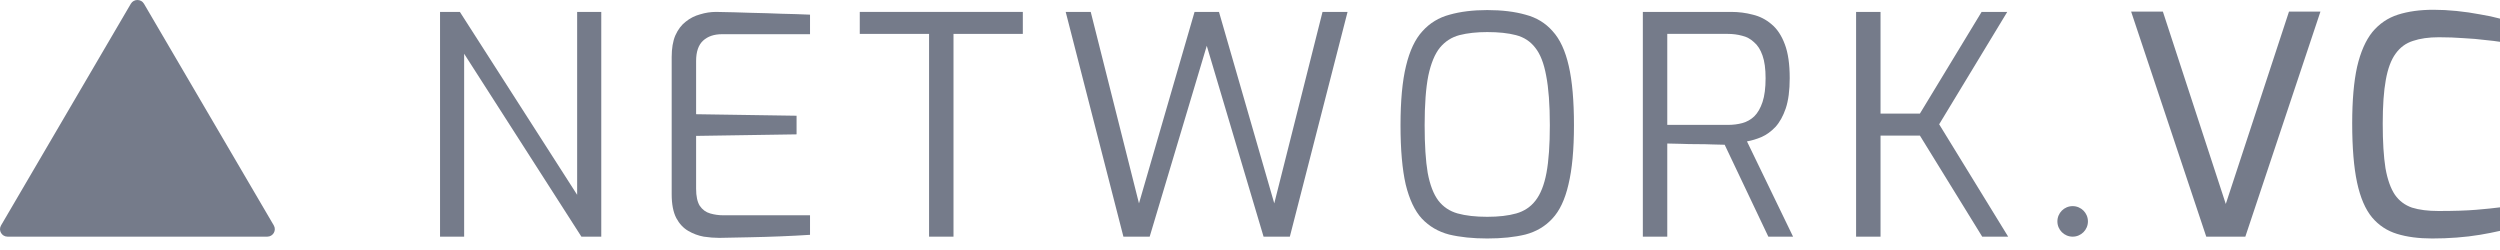
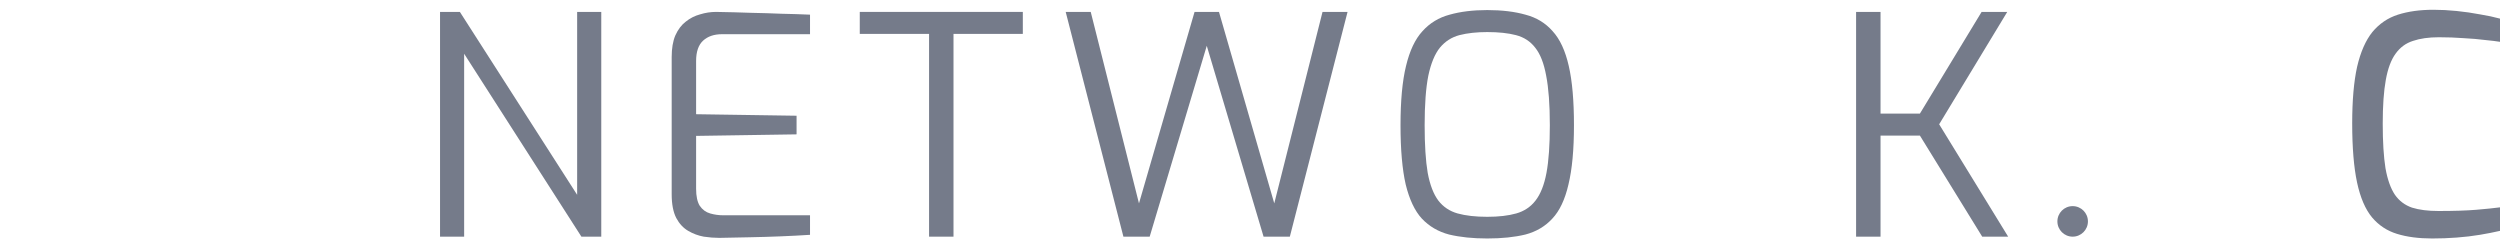
<svg xmlns="http://www.w3.org/2000/svg" width="140" height="14" viewBox="0 0 140 14" fill="none">
  <path d="M24.642 13.253V0.667H25.753L32.32 10.91V0.667H33.671V13.253H32.559L25.992 3.01V13.253H24.642Z" fill="#757B8A" />
  <path d="M40.282 13.321C40.008 13.321 39.718 13.299 39.41 13.253C39.102 13.196 38.811 13.088 38.538 12.928C38.264 12.768 38.042 12.529 37.871 12.21C37.7 11.879 37.614 11.435 37.614 10.876V3.198C37.614 2.708 37.683 2.303 37.819 1.984C37.968 1.653 38.161 1.397 38.401 1.214C38.64 1.02 38.908 0.884 39.205 0.804C39.501 0.713 39.797 0.667 40.094 0.667C40.801 0.678 41.456 0.696 42.06 0.718C42.664 0.73 43.234 0.747 43.77 0.77C44.318 0.781 44.848 0.798 45.361 0.821V1.915H40.436C39.991 1.915 39.638 2.035 39.376 2.274C39.113 2.514 38.982 2.896 38.982 3.42V6.396L44.608 6.481V7.524L38.982 7.61V10.568C38.982 10.99 39.051 11.309 39.187 11.526C39.336 11.742 39.529 11.885 39.769 11.953C40.008 12.022 40.253 12.056 40.504 12.056H45.361V13.15C44.836 13.184 44.283 13.213 43.702 13.236C43.132 13.259 42.556 13.276 41.975 13.287C41.405 13.299 40.84 13.31 40.282 13.321Z" fill="#757B8A" />
  <path d="M52.028 13.253V1.898H48.147V0.667H57.278V1.898H53.396V13.253H52.028Z" fill="#757B8A" />
  <path d="M62.911 13.253L59.679 0.667H61.081L63.783 11.389L66.895 0.667H68.263L71.359 11.389L74.061 0.667H75.463L72.231 13.253H70.76L67.579 2.565L64.382 13.253H62.911Z" fill="#757B8A" />
  <path d="M83.285 13.355C82.476 13.355 81.763 13.281 81.148 13.133C80.543 12.974 80.036 12.677 79.626 12.244C79.227 11.811 78.925 11.172 78.719 10.329C78.526 9.485 78.429 8.379 78.429 7.011C78.429 5.643 78.531 4.537 78.737 3.694C78.942 2.839 79.249 2.189 79.66 1.744C80.07 1.288 80.578 0.981 81.182 0.821C81.786 0.65 82.487 0.564 83.285 0.564C84.106 0.564 84.819 0.65 85.423 0.821C86.038 0.981 86.546 1.288 86.945 1.744C87.355 2.189 87.657 2.839 87.851 3.694C88.045 4.537 88.142 5.643 88.142 7.011C88.142 8.379 88.039 9.485 87.834 10.329C87.64 11.172 87.338 11.811 86.928 12.244C86.529 12.677 86.027 12.974 85.423 13.133C84.819 13.281 84.106 13.355 83.285 13.355ZM83.285 12.141C83.924 12.141 84.465 12.079 84.91 11.953C85.354 11.828 85.713 11.588 85.987 11.235C86.272 10.87 86.477 10.351 86.603 9.679C86.728 9.006 86.791 8.117 86.791 7.011C86.791 5.86 86.722 4.936 86.586 4.241C86.46 3.546 86.255 3.021 85.97 2.668C85.696 2.314 85.337 2.081 84.893 1.967C84.459 1.853 83.924 1.796 83.285 1.796C82.692 1.796 82.174 1.853 81.729 1.967C81.296 2.081 80.931 2.314 80.635 2.668C80.35 3.021 80.133 3.546 79.985 4.241C79.848 4.936 79.78 5.86 79.78 7.011C79.78 8.117 79.837 9.006 79.951 9.679C80.076 10.351 80.275 10.87 80.549 11.235C80.823 11.588 81.182 11.828 81.626 11.953C82.082 12.079 82.635 12.141 83.285 12.141Z" fill="#757B8A" />
-   <path d="M91.999 13.253V0.667H96.958C97.368 0.667 97.767 0.718 98.155 0.821C98.542 0.912 98.89 1.089 99.198 1.351C99.517 1.613 99.768 1.989 99.95 2.48C100.133 2.958 100.224 3.591 100.224 4.378C100.224 5.062 100.15 5.626 100.002 6.071C99.853 6.504 99.66 6.852 99.42 7.114C99.181 7.365 98.919 7.553 98.634 7.678C98.36 7.792 98.092 7.872 97.83 7.918L100.412 13.253H99.027L96.582 8.106C96.399 8.106 96.171 8.1 95.897 8.089C95.624 8.077 95.333 8.072 95.025 8.072C94.718 8.072 94.415 8.066 94.119 8.054C93.834 8.043 93.583 8.037 93.367 8.037V13.253H91.999ZM93.367 6.994H96.752C97.049 6.994 97.323 6.96 97.573 6.892C97.824 6.823 98.046 6.698 98.24 6.515C98.434 6.322 98.588 6.054 98.702 5.712C98.816 5.37 98.873 4.925 98.873 4.378C98.873 3.853 98.816 3.432 98.702 3.112C98.588 2.782 98.428 2.531 98.223 2.36C98.029 2.178 97.807 2.058 97.556 2.001C97.305 1.932 97.037 1.898 96.752 1.898H93.367V6.994Z" fill="#757B8A" />
  <path d="M103.941 13.253V0.667H105.31V6.361H107.515L110.97 0.667H112.406L108.593 6.96L112.457 13.253H111.004L107.515 7.593H105.31V13.253H103.941Z" fill="#757B8A" />
-   <path d="M123.55 13.252L119.343 0.649H121.121L124.644 11.423L128.184 0.649H129.945L125.739 13.252H123.55Z" fill="#757B8A" />
  <path d="M136.203 13.355C135.451 13.355 134.795 13.27 134.237 13.098C133.678 12.928 133.211 12.62 132.835 12.175C132.458 11.719 132.179 11.069 131.997 10.226C131.814 9.371 131.723 8.265 131.723 6.908C131.723 5.631 131.814 4.577 131.997 3.745C132.191 2.912 132.476 2.263 132.852 1.795C133.239 1.328 133.718 1.003 134.288 0.82C134.858 0.638 135.519 0.547 136.272 0.547C136.694 0.547 137.127 0.57 137.571 0.615C138.027 0.661 138.461 0.724 138.871 0.803C139.293 0.872 139.669 0.952 140 1.043V2.342C139.794 2.308 139.515 2.274 139.162 2.24C138.808 2.194 138.409 2.16 137.965 2.137C137.52 2.103 137.058 2.086 136.58 2.086C136.01 2.086 135.525 2.154 135.126 2.291C134.727 2.417 134.402 2.656 134.151 3.009C133.901 3.351 133.718 3.842 133.604 4.48C133.49 5.107 133.433 5.922 133.433 6.925C133.433 7.94 133.484 8.772 133.587 9.422C133.701 10.06 133.878 10.556 134.117 10.91C134.357 11.252 134.676 11.491 135.075 11.628C135.474 11.753 135.97 11.816 136.563 11.816C137.418 11.816 138.119 11.793 138.666 11.748C139.213 11.702 139.658 11.656 140 11.611V12.928C139.658 13.007 139.281 13.081 138.871 13.15C138.461 13.218 138.027 13.27 137.571 13.304C137.127 13.338 136.671 13.355 136.203 13.355Z" fill="#757B8A" />
  <circle cx="116.069" cy="12.398" r="0.855" fill="#757B8A" />
-   <path d="M7.327 0.21C7.491 -0.07 7.9 -0.07 8.063 0.21L15.333 12.624C15.496 12.903 15.292 13.253 14.965 13.253H0.426C0.098 13.253 -0.106 12.903 0.058 12.624L7.327 0.21Z" fill="#757B8A" />
</svg>